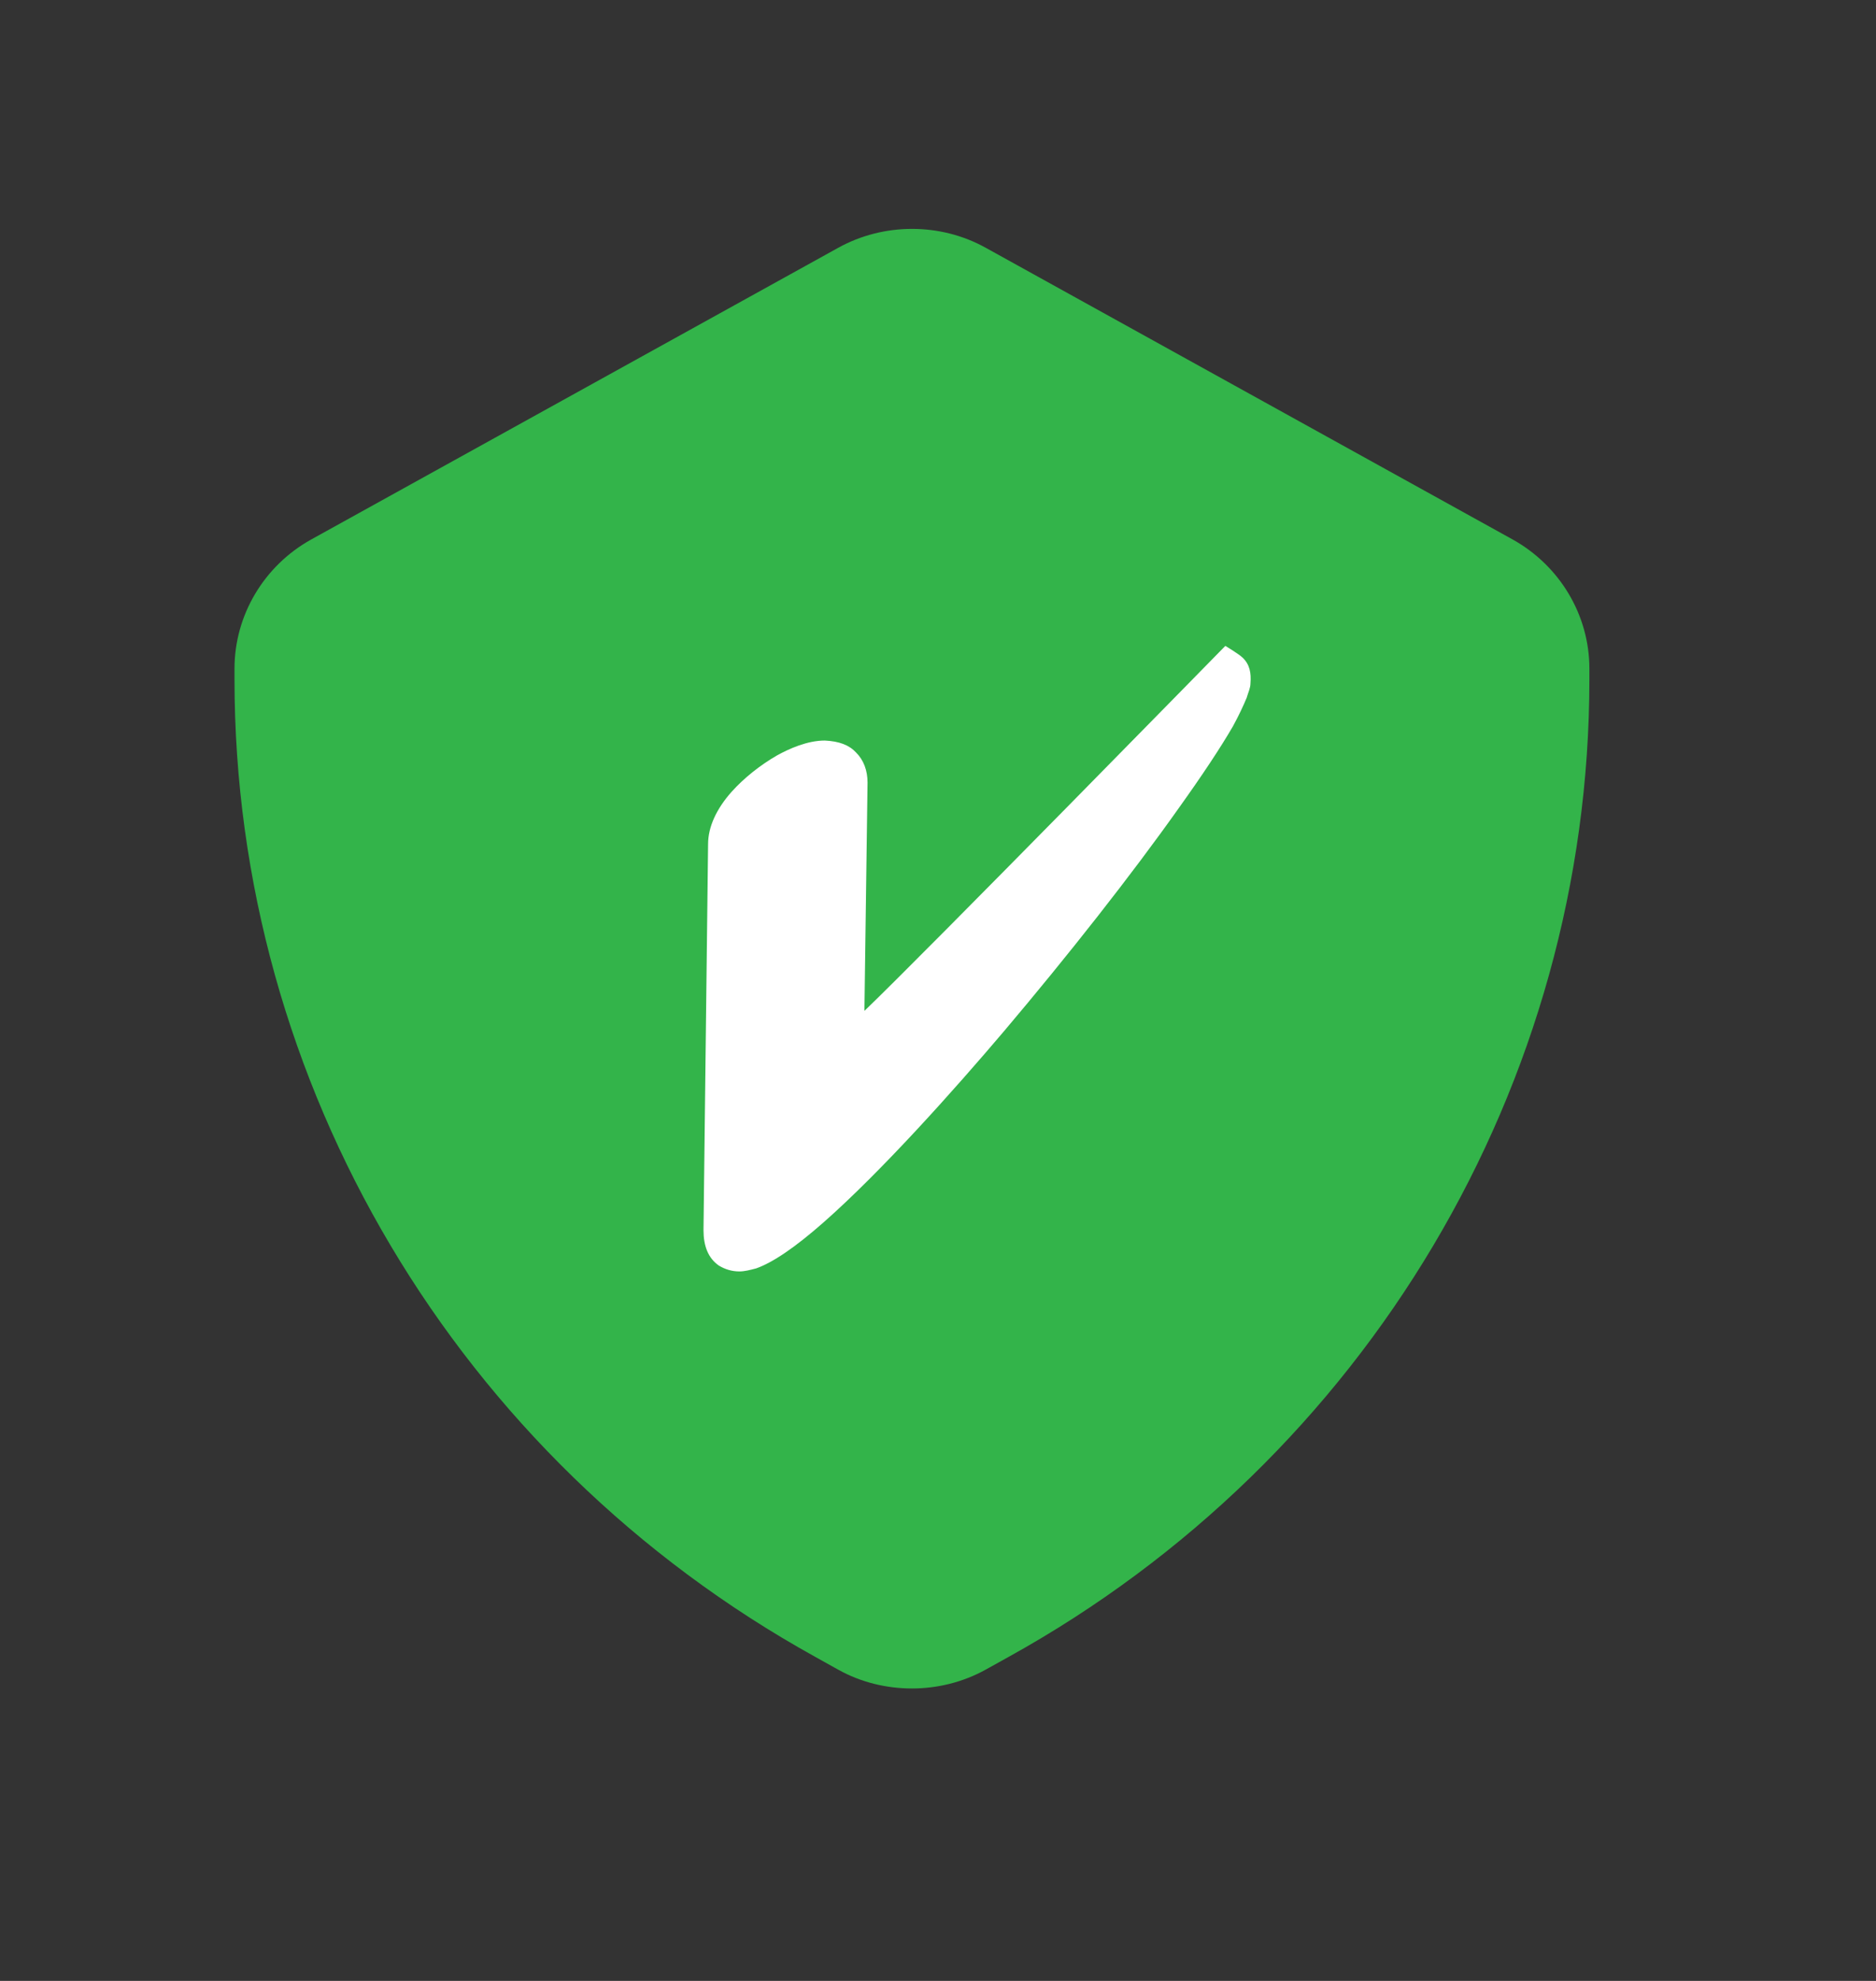
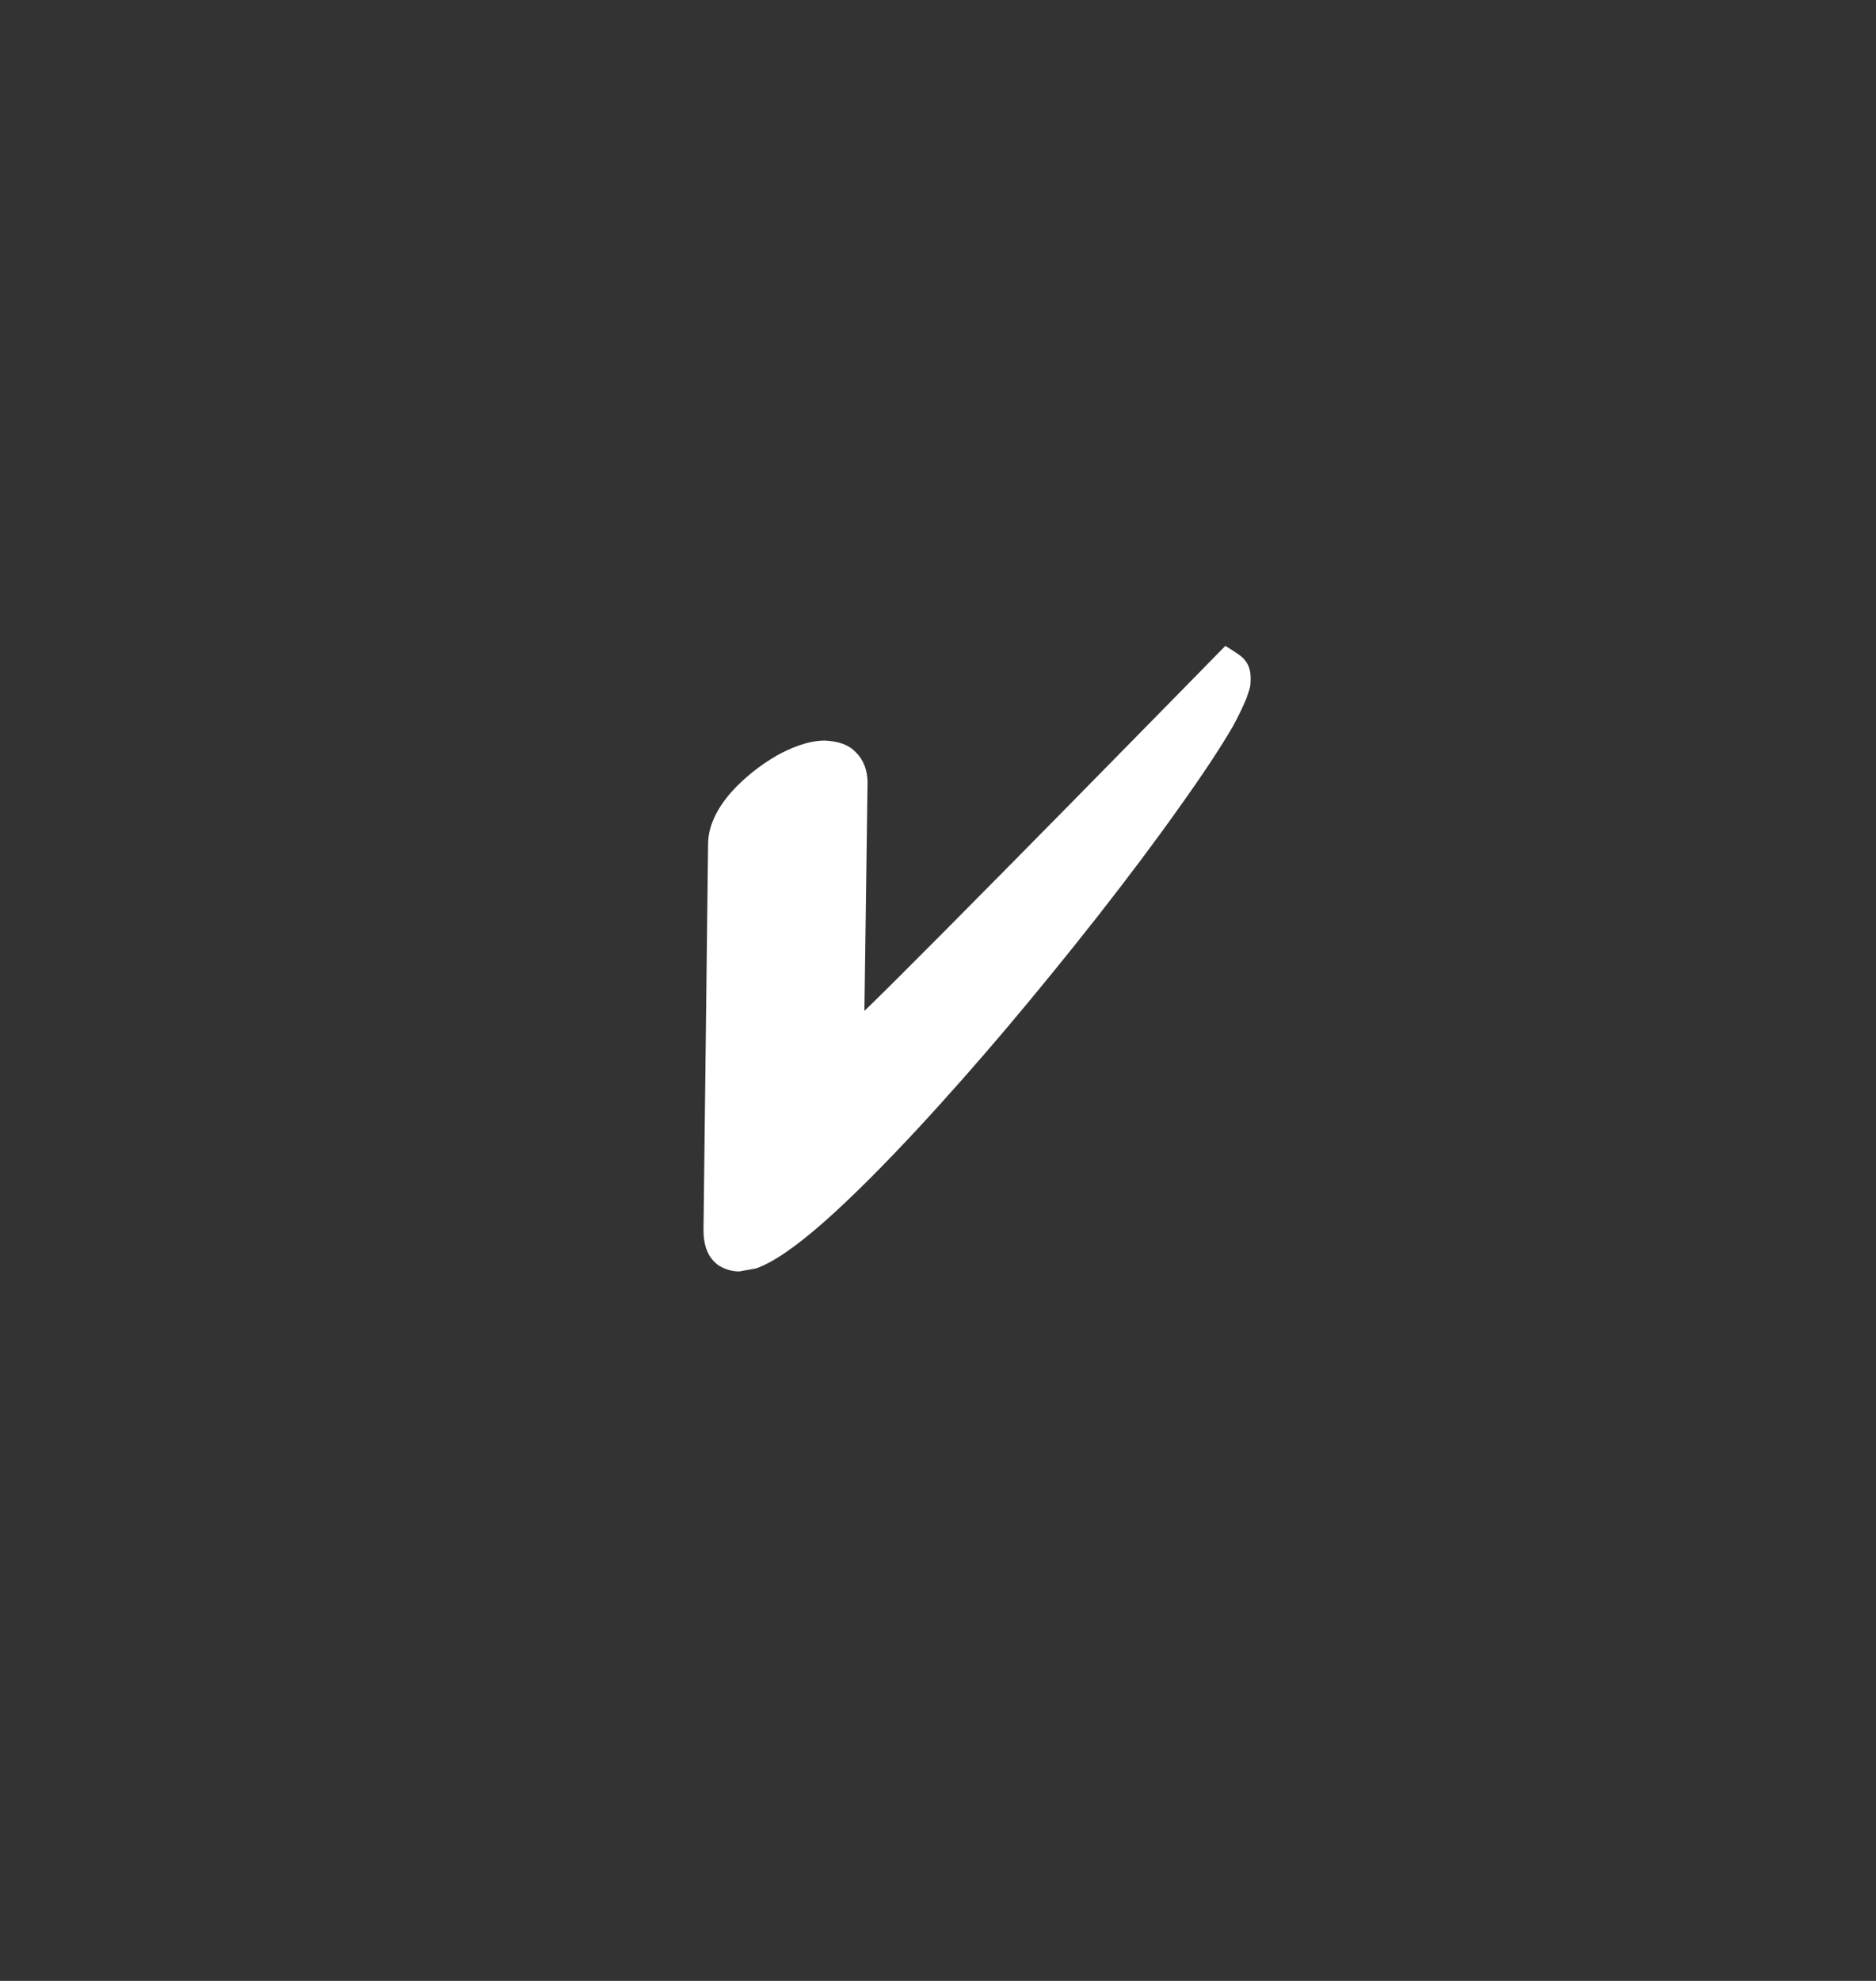
<svg xmlns="http://www.w3.org/2000/svg" width="18" height="19" viewBox="0 0 18 19" fill="none">
  <rect x="0" y="0" width="18" height="19" fill="#333333" stroke="none" />
-   <path fill-rule="evenodd" clip-rule="evenodd" d="M8.75 16.195C8.505 16.195 8.26 16.136 8.043 16.015L7.824 15.893C4.386 13.991 2.25 10.397 2.25 6.516V6.413C2.25 5.902 2.532 5.427 2.985 5.175L8.042 2.377C8.479 2.135 9.022 2.135 9.457 2.376L14.513 5.174C14.968 5.427 15.25 5.902 15.25 6.413V6.516C15.25 10.397 13.114 13.991 9.676 15.893L9.458 16.014C9.24 16.135 8.995 16.195 8.75 16.195Z" fill="#33B44A" />
-   <path d="M7.094 12.195C7.021 12.195 6.955 12.174 6.896 12.138C6.794 12.066 6.75 11.95 6.75 11.799L6.794 8.097C6.794 7.931 6.874 7.758 7.021 7.593C7.138 7.463 7.292 7.34 7.453 7.247C7.57 7.182 7.745 7.103 7.914 7.103C8.053 7.11 8.148 7.146 8.214 7.218C8.287 7.29 8.324 7.391 8.324 7.506L8.294 9.696C8.873 9.141 11.757 6.195 11.757 6.195C11.757 6.195 11.889 6.274 11.925 6.31C11.991 6.375 12.006 6.454 11.998 6.555C11.998 6.599 11.976 6.642 11.962 6.692C11.932 6.764 11.889 6.858 11.83 6.966C11.713 7.168 11.537 7.434 11.31 7.751C10.856 8.392 10.249 9.163 9.634 9.89C9.151 10.459 8.456 11.237 7.899 11.727C7.628 11.965 7.416 12.109 7.255 12.166C7.197 12.181 7.145 12.195 7.094 12.195Z" fill="white" />
+   <path d="M7.094 12.195C7.021 12.195 6.955 12.174 6.896 12.138C6.794 12.066 6.75 11.95 6.75 11.799L6.794 8.097C6.794 7.931 6.874 7.758 7.021 7.593C7.138 7.463 7.292 7.34 7.453 7.247C7.57 7.182 7.745 7.103 7.914 7.103C8.053 7.11 8.148 7.146 8.214 7.218C8.287 7.29 8.324 7.391 8.324 7.506L8.294 9.696C8.873 9.141 11.757 6.195 11.757 6.195C11.757 6.195 11.889 6.274 11.925 6.31C11.991 6.375 12.006 6.454 11.998 6.555C11.998 6.599 11.976 6.642 11.962 6.692C11.932 6.764 11.889 6.858 11.83 6.966C11.713 7.168 11.537 7.434 11.31 7.751C10.856 8.392 10.249 9.163 9.634 9.89C9.151 10.459 8.456 11.237 7.899 11.727C7.628 11.965 7.416 12.109 7.255 12.166Z" fill="white" />
</svg>